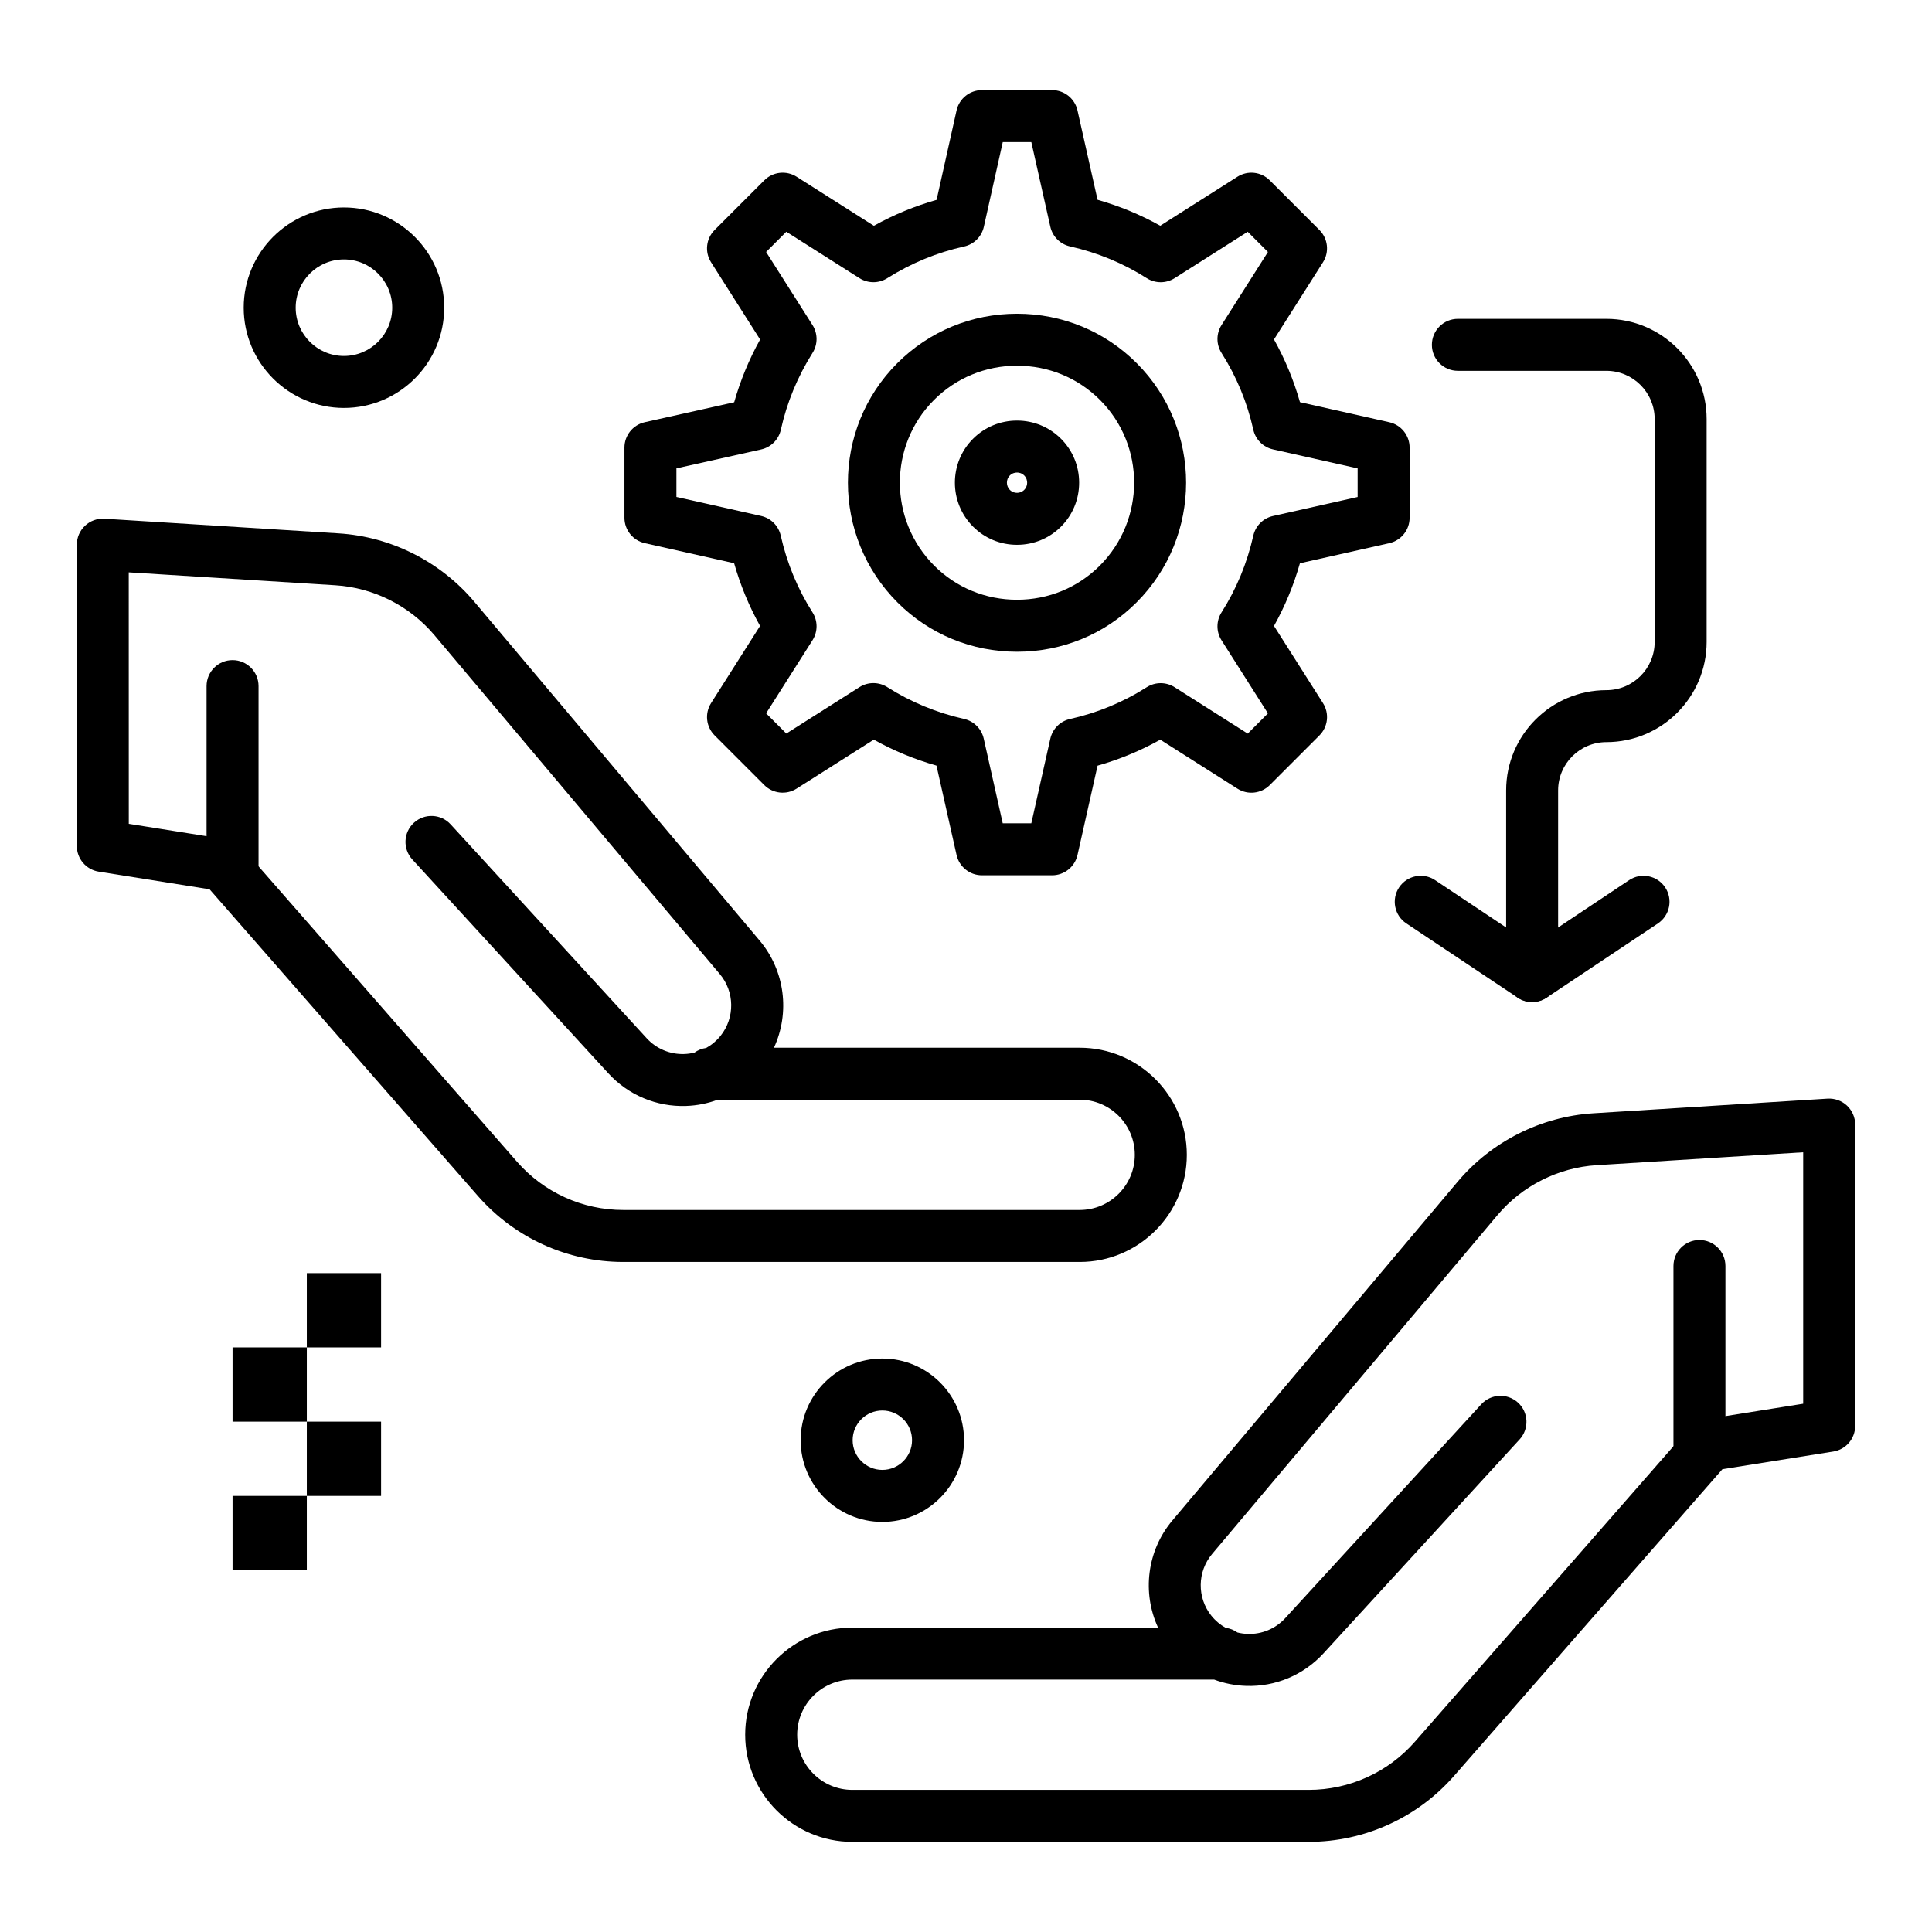
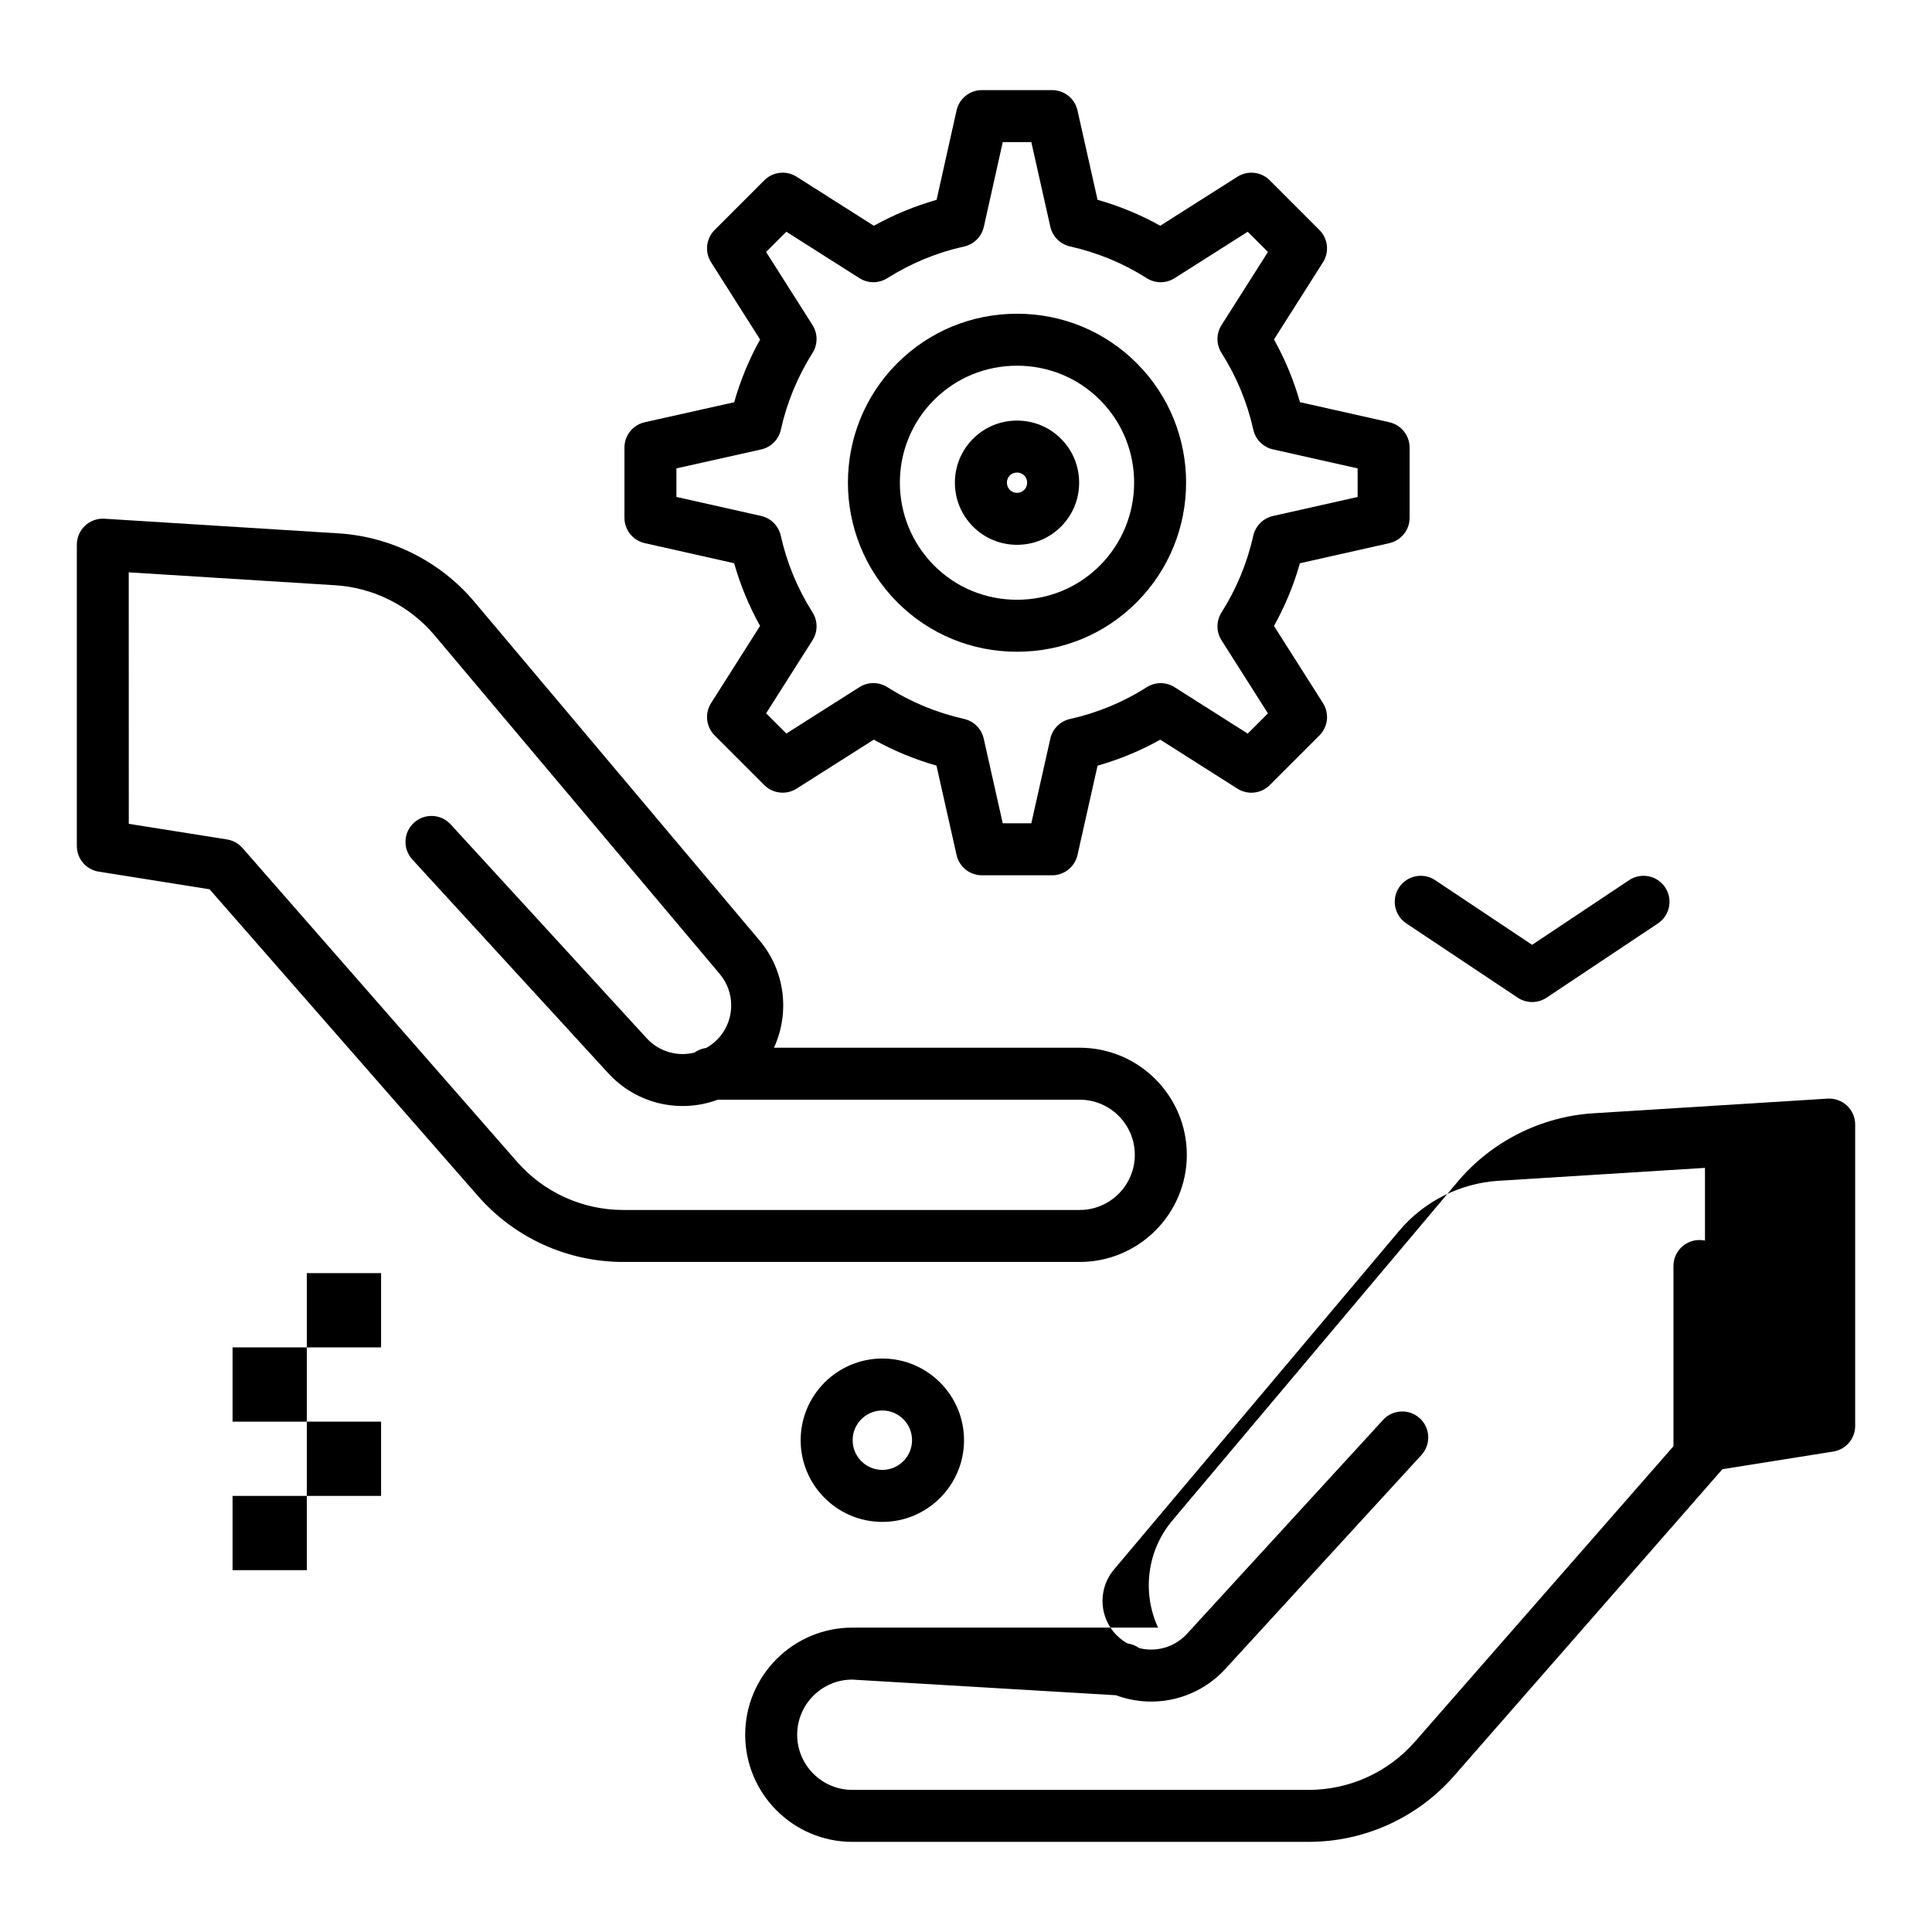
<svg xmlns="http://www.w3.org/2000/svg" fill="#000000" width="800px" height="800px" version="1.1" viewBox="144 144 512 512">
  <g>
    <path d="m430.13 478.43h-120.96c-14.754 0-28.789-6.367-38.504-17.473l-71.125-81.285-29.375-4.676c-3.344-0.531-5.805-3.418-5.805-6.801v-79.855c0-1.902 0.785-3.719 2.172-5.019s3.25-1.977 5.144-1.855l62.074 3.883c13.883 0.867 26.98 7.469 35.941 18.109l75.621 89.801c6.766 8.035 8.051 19.18 3.793 28.398h81.027c15.652 0 28.387 12.734 28.387 28.387 0 15.656-12.734 28.387-28.387 28.387zm-252-116.11 26.027 4.141c1.59 0.254 3.039 1.055 4.102 2.266l72.766 83.16c7.098 8.113 17.355 12.77 28.137 12.77h120.96c8.059 0 14.613-6.555 14.613-14.613 0-8.059-6.555-14.613-14.613-14.613h-95.906c-2.668 0.992-5.508 1.566-8.422 1.66-7.793 0.27-15.289-2.887-20.559-8.633l-51.965-56.688c-2.57-2.805-2.383-7.16 0.422-9.73 2.805-2.57 7.164-2.379 9.73 0.422l51.965 56.688c2.547 2.781 6.176 4.305 9.938 4.176 0.926-0.031 1.84-0.16 2.723-0.383 0.895-0.641 1.957-1.074 3.102-1.227 1.453-0.805 2.75-1.895 3.812-3.223 3.832-4.789 3.746-11.672-0.207-16.359l-75.621-89.801c-6.547-7.773-16.117-12.598-26.262-13.23l-54.754-3.426z" />
-     <path d="m205.63 380.15c-3.805 0-6.887-3.082-6.887-6.887v-47.441c0-3.805 3.082-6.887 6.887-6.887 3.805 0 6.887 3.082 6.887 6.887v47.441c0 3.805-3.082 6.887-6.887 6.887z" />
    <path d="m205.63 540.43h19.68v19.68h-19.68z" />
    <path d="m225.31 520.75h19.68v19.68h-19.68z" />
    <path d="m205.63 501.07h19.68v19.68h-19.68z" />
    <path d="m225.31 481.39h19.68v19.68h-19.68z" />
-     <path d="m490.83 632.11h-120.96c-15.652 0-28.387-12.734-28.387-28.387 0-15.652 12.734-28.387 28.387-28.387h81.027c-4.258-9.219-2.973-20.359 3.793-28.395l75.621-89.801c8.961-10.641 22.059-17.238 35.941-18.109l62.074-3.883c1.902-0.109 3.762 0.555 5.144 1.855 1.387 1.301 2.172 3.117 2.172 5.019v79.852c0 3.387-2.461 6.269-5.805 6.801l-29.375 4.676-71.125 81.285c-9.719 11.105-23.75 17.473-38.508 17.473zm-120.96-43c-8.059 0-14.609 6.555-14.609 14.613 0 8.059 6.555 14.613 14.609 14.613h120.96c10.781 0 21.039-4.652 28.137-12.766l72.766-83.16c1.059-1.211 2.512-2.016 4.102-2.266l26.027-4.141v-66.645l-54.754 3.426c-10.145 0.633-19.715 5.457-26.262 13.23l-75.621 89.801c-3.949 4.691-4.039 11.574-0.207 16.359 1.062 1.328 2.359 2.414 3.812 3.223 1.148 0.148 2.207 0.582 3.102 1.227 0.883 0.223 1.793 0.352 2.723 0.383 3.758 0.125 7.391-1.395 9.938-4.176l51.965-56.688c2.57-2.805 6.926-2.992 9.734-0.422 2.805 2.57 2.992 6.926 0.422 9.734l-51.965 56.688c-5.269 5.75-12.766 8.914-20.555 8.633-2.914-0.098-5.754-0.668-8.422-1.66z" />
+     <path d="m490.83 632.11h-120.96c-15.652 0-28.387-12.734-28.387-28.387 0-15.652 12.734-28.387 28.387-28.387h81.027c-4.258-9.219-2.973-20.359 3.793-28.395l75.621-89.801c8.961-10.641 22.059-17.238 35.941-18.109l62.074-3.883c1.902-0.109 3.762 0.555 5.144 1.855 1.387 1.301 2.172 3.117 2.172 5.019v79.852c0 3.387-2.461 6.269-5.805 6.801l-29.375 4.676-71.125 81.285c-9.719 11.105-23.75 17.473-38.508 17.473zm-120.96-43c-8.059 0-14.609 6.555-14.609 14.613 0 8.059 6.555 14.613 14.609 14.613h120.96c10.781 0 21.039-4.652 28.137-12.766l72.766-83.16c1.059-1.211 2.512-2.016 4.102-2.266v-66.645l-54.754 3.426c-10.145 0.633-19.715 5.457-26.262 13.23l-75.621 89.801c-3.949 4.691-4.039 11.574-0.207 16.359 1.062 1.328 2.359 2.414 3.812 3.223 1.148 0.148 2.207 0.582 3.102 1.227 0.883 0.223 1.793 0.352 2.723 0.383 3.758 0.125 7.391-1.395 9.938-4.176l51.965-56.688c2.57-2.805 6.926-2.992 9.734-0.422 2.805 2.57 2.992 6.926 0.422 9.734l-51.965 56.688c-5.269 5.75-12.766 8.914-20.555 8.633-2.914-0.098-5.754-0.668-8.422-1.66z" />
    <path d="m594.37 533.83c-3.805 0-6.887-3.082-6.887-6.887v-47.441c0-3.805 3.082-6.887 6.887-6.887 3.805 0 6.887 3.082 6.887 6.887v47.441c0 3.805-3.082 6.887-6.887 6.887z" />
    <path d="m413.52 316.72c-11.996 0-23.246-4.641-31.672-13.066-17.496-17.496-17.523-45.941-0.059-63.402 8.453-8.453 19.723-13.109 31.73-13.109 12.008 0 23.277 4.656 31.73 13.109 17.465 17.465 17.438 45.906-0.059 63.402-8.426 8.426-19.672 13.066-31.672 13.066zm0-75.805c-8.328 0-16.137 3.223-21.992 9.074-12.094 12.094-12.066 31.797 0.059 43.922 5.824 5.824 13.613 9.031 21.93 9.031 8.316 0 16.105-3.207 21.93-9.031 12.125-12.125 12.152-31.828 0.059-43.922-5.848-5.852-13.656-9.074-21.984-9.074z" />
    <path d="m413.52 288.38c-4.406 0-8.539-1.707-11.641-4.809-6.426-6.426-6.434-16.875-0.016-23.293 3.109-3.109 7.246-4.82 11.656-4.82 4.406 0 8.547 1.711 11.656 4.82 3.102 3.102 4.809 7.238 4.809 11.648-0.004 4.406-1.715 8.543-4.82 11.648-3.106 3.098-7.238 4.805-11.645 4.805zm0-19.148c-0.422 0-1.23 0.102-1.914 0.785-1.027 1.027-1.023 2.777 0.016 3.812 0.672 0.672 1.477 0.773 1.898 0.773 0.422 0 1.227-0.102 1.898-0.773 0.684-0.684 0.785-1.496 0.785-1.918 0-0.418-0.102-1.223-0.77-1.895-0.684-0.684-1.492-0.785-1.914-0.785z" />
    <path d="m422.82 375.96h-18.598c-3.223 0-6.016-2.234-6.723-5.379l-5.324-23.691c-5.82-1.652-11.379-3.953-16.613-6.875l-20.457 12.984c-2.723 1.727-6.281 1.336-8.562-0.945l-13.156-13.16c-2.281-2.281-2.672-5.84-0.945-8.562l12.984-20.457c-2.918-5.231-5.219-10.793-6.875-16.613l-23.688-5.324c-3.144-0.707-5.379-3.5-5.379-6.723v-18.598c0-3.227 2.238-6.019 5.387-6.723l23.699-5.293c1.625-5.762 3.926-11.328 6.867-16.625l-12.996-20.469c-1.73-2.723-1.336-6.281 0.945-8.562l13.164-13.164c2.281-2.281 5.84-2.676 8.562-0.945l20.469 12.996c5.297-2.941 10.863-5.238 16.625-6.867l5.293-23.699c0.703-3.148 3.496-5.387 6.723-5.387h18.598c3.223 0 6.016 2.234 6.723 5.379l5.32 23.688c5.82 1.652 11.383 3.953 16.613 6.875l20.457-12.984c2.723-1.73 6.281-1.34 8.562 0.945l13.164 13.164c2.281 2.281 2.672 5.84 0.945 8.562l-12.984 20.453c2.938 5.258 5.242 10.82 6.883 16.617l23.68 5.32c3.144 0.707 5.379 3.5 5.379 6.723v18.598c0 3.223-2.234 6.016-5.379 6.723l-23.688 5.324c-1.652 5.82-3.953 11.379-6.875 16.613l12.988 20.457c1.73 2.723 1.336 6.281-0.945 8.562l-13.164 13.164c-2.281 2.281-5.84 2.672-8.562 0.945l-20.453-12.984c-5.258 2.938-10.82 5.242-16.617 6.883l-5.32 23.68c-0.711 3.141-3.504 5.375-6.727 5.375zm-13.086-13.777h7.574l5.039-22.434c0.586-2.606 2.621-4.637 5.227-5.215 7.234-1.605 14.07-4.438 20.316-8.414 2.254-1.434 5.133-1.438 7.391-0.004l19.375 12.297 5.359-5.359-12.301-19.375c-1.434-2.254-1.43-5.137 0.004-7.391 3.945-6.199 6.777-13.043 8.422-20.336 0.586-2.598 2.613-4.625 5.211-5.207l22.434-5.039v-7.574l-22.434-5.039c-2.606-0.586-4.637-2.621-5.215-5.227-1.609-7.231-4.441-14.066-8.418-20.32-1.434-2.254-1.438-5.133-0.004-7.391l12.301-19.375-5.359-5.359-19.375 12.301c-2.254 1.434-5.137 1.434-7.391-0.004-6.195-3.945-13.039-6.777-20.336-8.418-2.598-0.586-4.625-2.613-5.207-5.211l-5.039-22.434h-7.566l-5.016 22.453c-0.582 2.609-2.625 4.648-5.238 5.223-7.172 1.582-14.023 4.41-20.363 8.402-2.254 1.418-5.117 1.41-7.363-0.016l-19.375-12.301-5.359 5.359 12.297 19.375c1.426 2.246 1.43 5.109 0.016 7.359-3.992 6.344-6.82 13.195-8.402 20.363-0.574 2.613-2.613 4.656-5.227 5.238l-22.453 5.016v7.566l22.434 5.039c2.598 0.582 4.625 2.609 5.211 5.207 1.641 7.297 4.473 14.137 8.418 20.336 1.434 2.254 1.438 5.133 0.004 7.391l-12.297 19.375 5.359 5.359 19.375-12.301c2.254-1.434 5.133-1.43 7.391 0.004 6.199 3.945 13.039 6.777 20.336 8.422 2.598 0.586 4.625 2.613 5.207 5.211z" />
-     <path d="m550.03 409.55c-3.805 0-6.887-3.082-6.887-6.887v-49.199c0-14.648 11.918-26.566 26.566-26.566 7.055 0 12.793-5.738 12.793-12.793v-59.039c0-7.055-5.738-12.793-12.793-12.793h-39.359c-3.805 0-6.887-3.082-6.887-6.887s3.082-6.887 6.887-6.887h39.359c14.648 0 26.566 11.918 26.566 26.566v59.039c0 14.648-11.918 26.566-26.566 26.566-7.055 0-12.793 5.738-12.793 12.793v49.199c0 3.801-3.082 6.887-6.887 6.887z" />
    <path d="m550.03 409.55c-1.332 0-2.664-0.387-3.82-1.156l-29.52-19.68c-3.164-2.109-4.019-6.387-1.91-9.551 2.109-3.164 6.387-4.023 9.551-1.91l25.699 17.133 25.699-17.133c3.168-2.109 7.441-1.254 9.551 1.91 2.109 3.164 1.254 7.441-1.91 9.551l-29.52 19.68c-1.156 0.77-2.488 1.156-3.82 1.156z" />
-     <path d="m235.15 252.11c-14.648 0-26.566-11.918-26.566-26.566s11.918-26.566 26.566-26.566c14.648 0 26.566 11.918 26.566 26.566 0.004 14.648-11.914 26.566-26.566 26.566zm0-39.359c-7.055 0-12.793 5.738-12.793 12.793s5.738 12.793 12.793 12.793c7.055 0 12.793-5.738 12.793-12.793s-5.738-12.793-12.793-12.793z" />
    <path d="m377.83 547.32c-11.938 0-21.648-9.711-21.648-21.648s9.711-21.648 21.648-21.648 21.648 9.711 21.648 21.648c0 11.934-9.711 21.648-21.648 21.648zm0-29.523c-4.34 0-7.871 3.531-7.871 7.871 0 4.34 3.531 7.871 7.871 7.871s7.871-3.531 7.871-7.871c0.004-4.34-3.527-7.871-7.871-7.871z" />
  </g>
</svg>